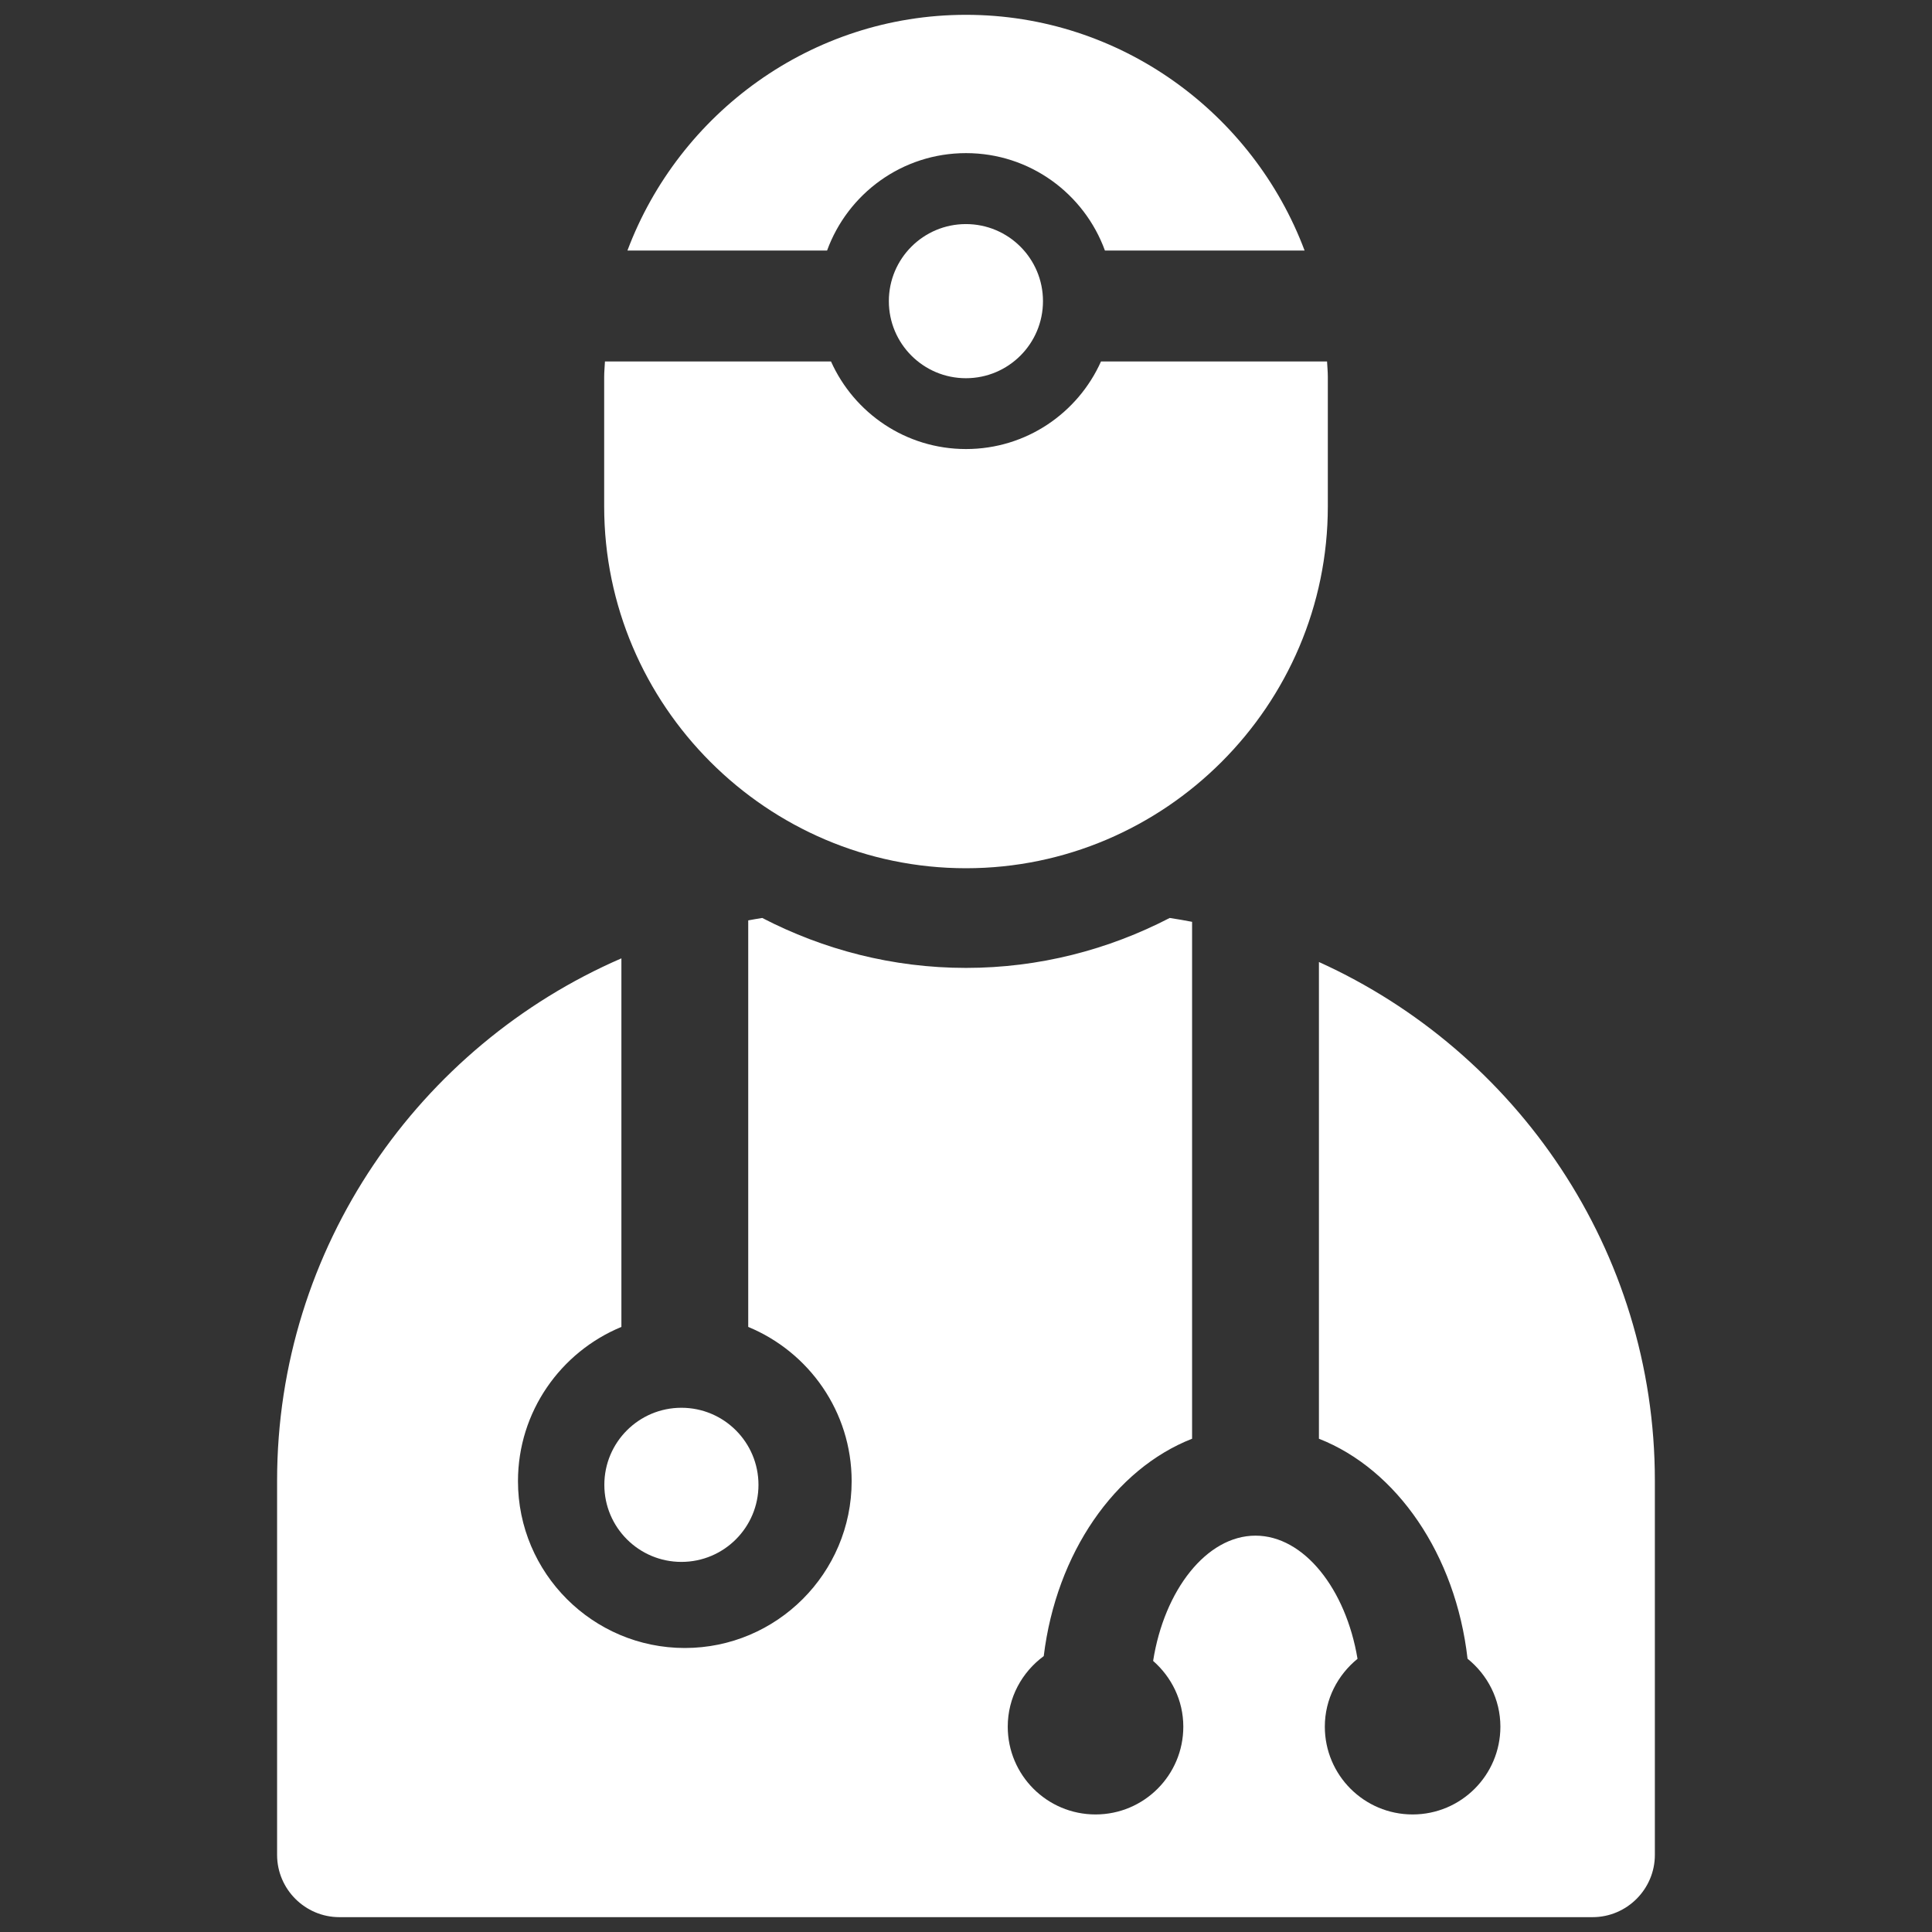
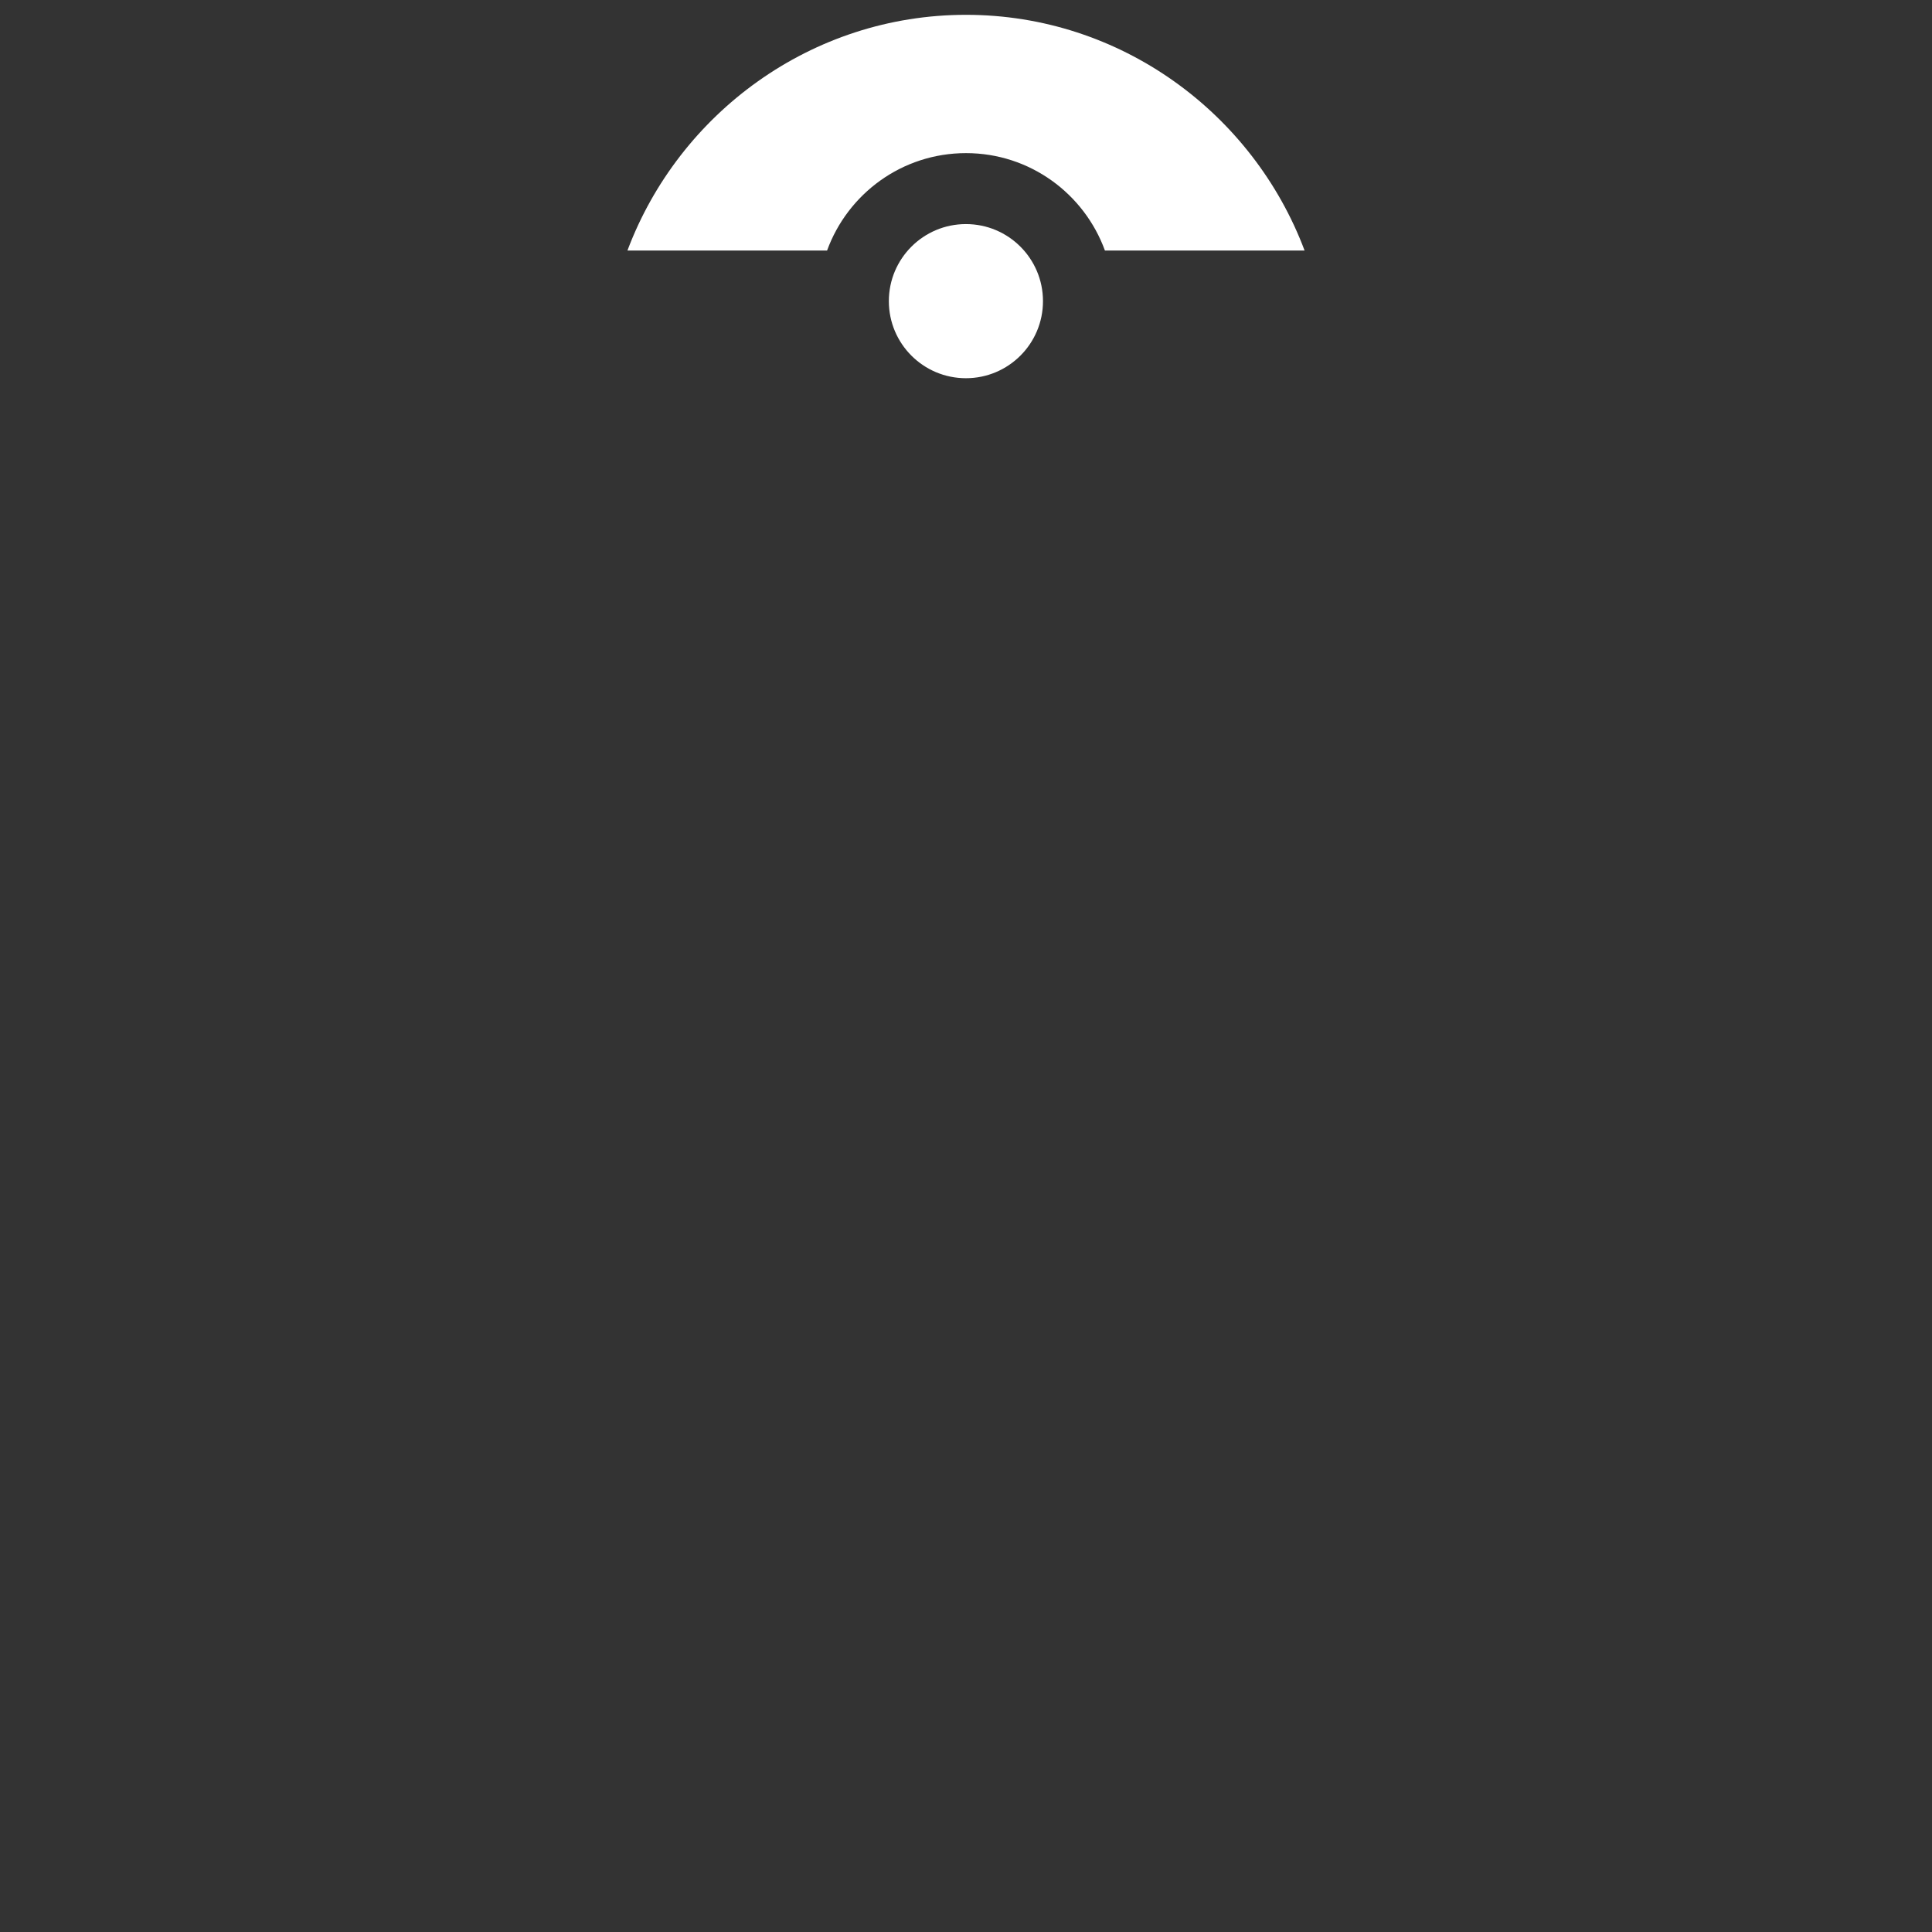
<svg xmlns="http://www.w3.org/2000/svg" version="1.1" width="256" height="256" viewBox="0 0 256 256" xml:space="preserve">
  <rect x="0" y="0" width="256" height="256" fill="#333333" stroke="none" />
  <desc>Created with Fabric.js 1.7.22</desc>
  <defs>
</defs>
  <g transform="translate(128 128) scale(0.72 0.72)" style="">
    <g style="stroke: none; stroke-width: 0; stroke-dasharray: none; stroke-linecap: butt; stroke-linejoin: miter; stroke-miterlimit: 10; fill: none; fill-rule: nonzero; opacity: 1;" transform="translate(-175.05 -175.05) scale(3.89 3.89)">
-       <circle cx="31.536" cy="69.546" r="3.646" style="stroke: none; stroke-width: 1; stroke-dasharray: none; stroke-linecap: butt; stroke-linejoin: miter; stroke-miterlimit: 10; fill: rgb(255,255,255); fill-rule: nonzero; opacity: 1;" transform="  matrix(1 0 0 1 0 0) " />
      <circle cx="44.996" cy="13.546" r="3.646" style="stroke: none; stroke-width: 1; stroke-dasharray: none; stroke-linecap: butt; stroke-linejoin: miter; stroke-miterlimit: 10; fill: rgb(255,255,255); fill-rule: nonzero; opacity: 1;" transform="  matrix(1 0 0 1 0 0) " />
      <path d="M 38.427 11.153 c 0.978 -2.688 3.547 -4.61 6.573 -4.61 s 5.595 1.923 6.573 4.61 h 9.446 C 58.581 4.661 52.317 0 45 0 S 31.419 4.661 28.982 11.153 H 38.427 z" style="stroke: none; stroke-width: 1; stroke-dasharray: none; stroke-linecap: butt; stroke-linejoin: miter; stroke-miterlimit: 10; fill: rgb(255,255,255); fill-rule: nonzero; opacity: 1;" transform=" matrix(1 0 0 1 0 0) " stroke-linecap="round" />
-       <path d="M 51.387 16.399 c -1.093 2.441 -3.539 4.144 -6.387 4.144 s -5.293 -1.703 -6.387 -4.144 H 27.919 c -0.01 0.24 -0.037 0.476 -0.037 0.719 v 6.139 c 0 9.415 7.703 17.118 17.118 17.118 s 17.118 -7.703 17.118 -17.118 v -6.139 c 0 -0.243 -0.026 -0.479 -0.037 -0.719 H 51.387 z" style="stroke: none; stroke-width: 1; stroke-dasharray: none; stroke-linecap: butt; stroke-linejoin: miter; stroke-miterlimit: 10; fill: rgb(255,255,255); fill-rule: nonzero; opacity: 1;" transform=" matrix(1 0 0 1 0 0) " stroke-linecap="round" />
-       <path d="M 61.697 44.811 v 22.554 c 3.684 1.444 6.47 5.478 7.031 10.407 c 0.941 0.761 1.554 1.911 1.554 3.215 c 0 2.294 -1.859 4.153 -4.153 4.153 s -4.153 -1.859 -4.153 -4.153 c 0 -1.301 0.611 -2.448 1.547 -3.21 c -0.549 -3.299 -2.534 -5.827 -4.827 -5.827 c -2.315 0 -4.317 2.578 -4.843 5.926 c 0.868 0.761 1.428 1.866 1.428 3.111 c 0 2.294 -1.859 4.153 -4.153 4.153 s -4.153 -1.859 -4.153 -4.153 c 0 -1.374 0.675 -2.582 1.703 -3.338 c 0.593 -4.874 3.364 -8.852 7.018 -10.284 V 42.91 c -0.351 -0.067 -0.703 -0.13 -1.058 -0.183 c -2.896 1.5 -6.169 2.363 -9.639 2.363 s -6.743 -0.863 -9.639 -2.363 c -0.223 0.033 -0.442 0.076 -0.663 0.115 v 19.233 c 2.868 1.184 4.893 4.007 4.893 7.297 c 0 4.352 -3.541 7.893 -7.893 7.893 s -7.893 -3.541 -7.893 -7.893 c 0 -3.29 2.025 -6.113 4.893 -7.297 V 44.638 c -9.557 4.142 -16.289 13.674 -16.289 24.708 v 17.707 c 0 1.621 1.326 2.946 2.946 2.946 h 59.29 c 1.621 0 2.946 -1.326 2.946 -2.946 V 69.346 C 77.591 58.465 71.045 49.042 61.697 44.811 z" style="stroke: none; stroke-width: 1; stroke-dasharray: none; stroke-linecap: butt; stroke-linejoin: miter; stroke-miterlimit: 10; fill: rgb(255,255,255); fill-rule: nonzero; opacity: 1;" transform=" matrix(1 0 0 1 0 0) " stroke-linecap="round" />
    </g>
  </g>
</svg>